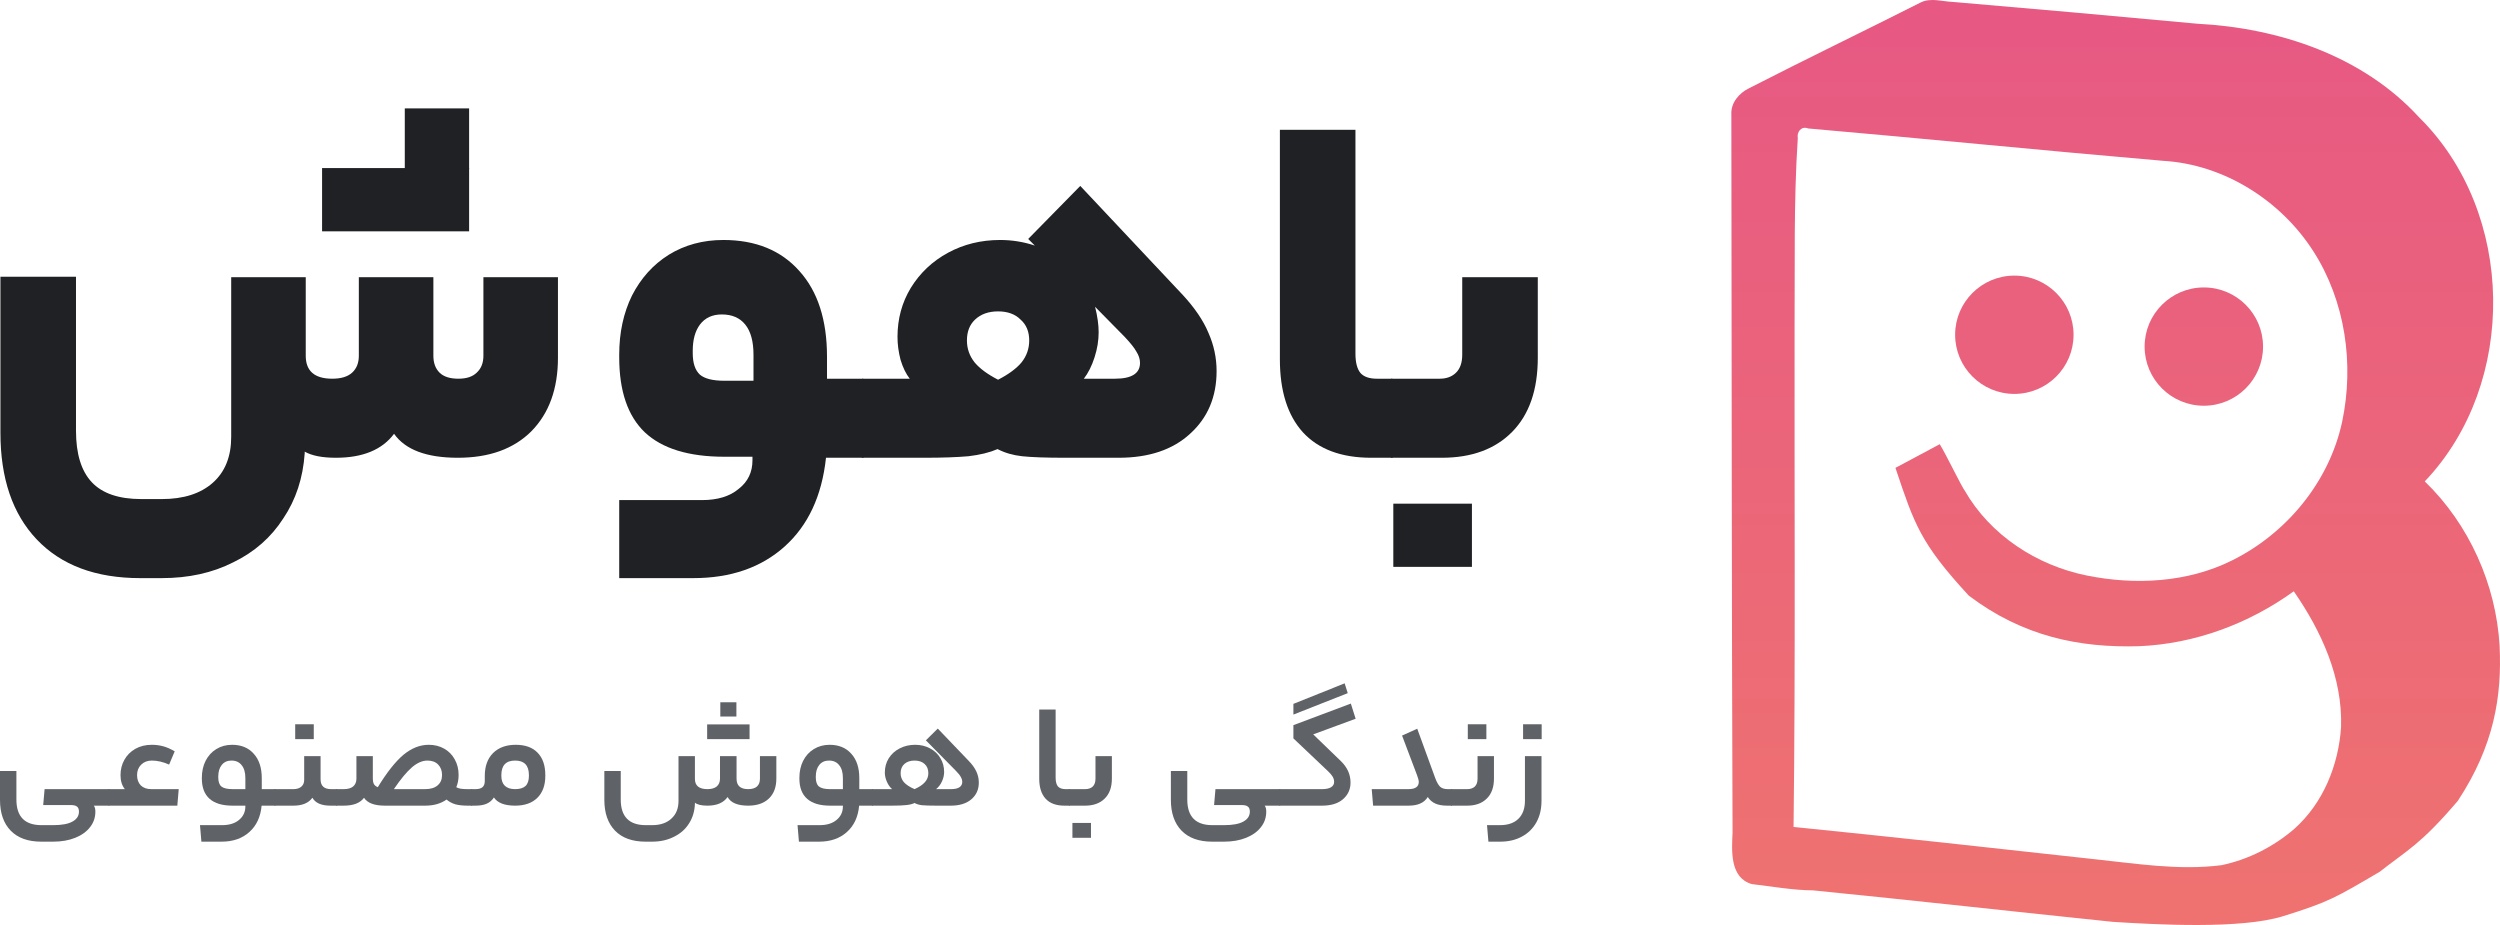
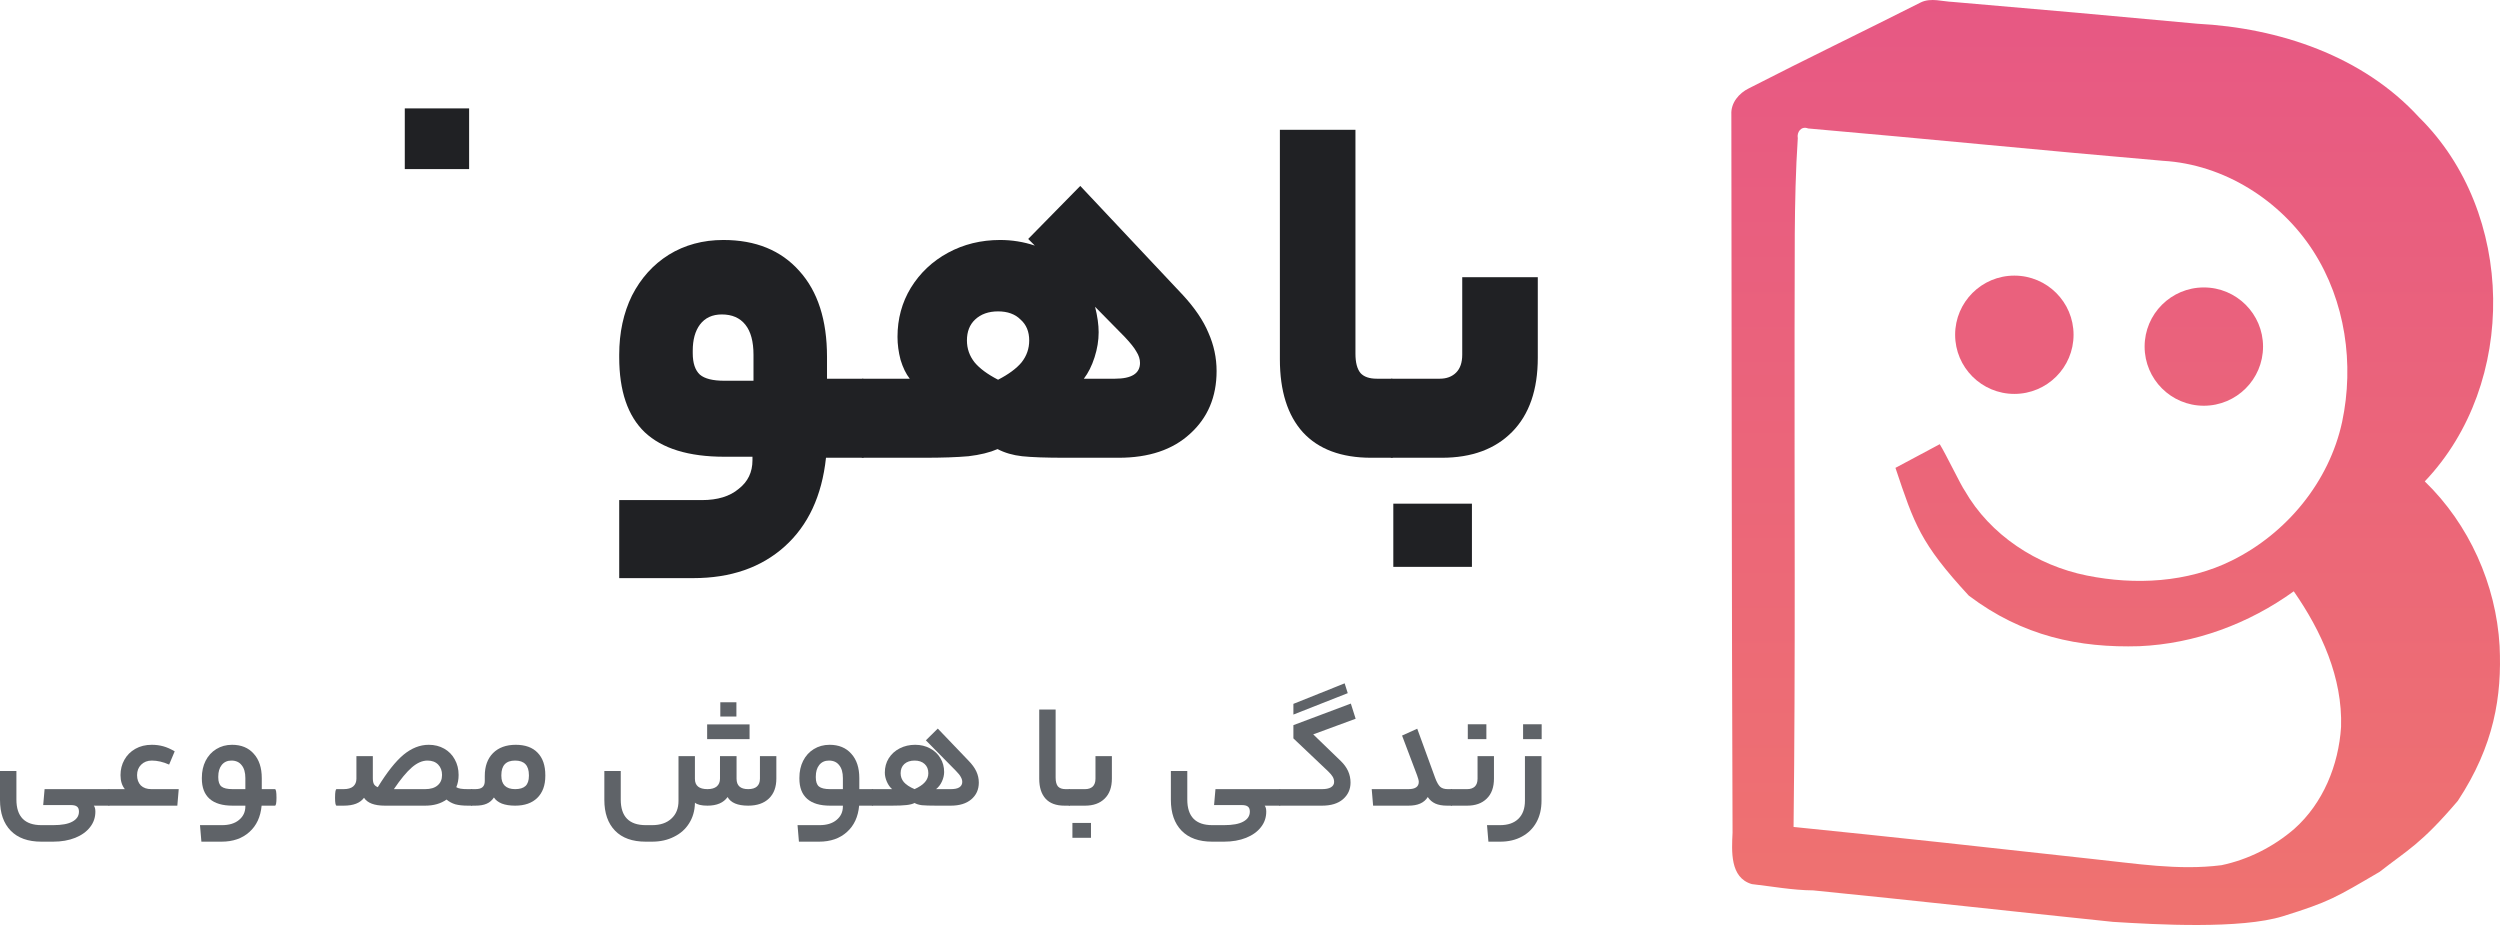
<svg xmlns="http://www.w3.org/2000/svg" width="300" height="111" viewBox="0 0 300 111" fill="none">
  <path d="M230.516 0.279C231.725 -0.295 233.095 0.187 234.356 0.233C244.135 1.066 253.909 1.934 263.677 2.847C273.468 3.352 283.547 6.701 290.299 14.088C301.869 25.496 302.18 45.997 290.973 57.767C296.297 62.92 299.526 70.129 299.952 77.504C300.24 83.524 299.308 89.466 294.941 96.099C290.465 101.351 288.902 101.99 285.562 104.616C280.233 107.739 279.523 108.208 273.98 109.939C268.886 111.53 258.733 110.947 253.564 110.625C241.568 109.385 229.584 108.04 217.582 106.846C215.107 106.828 212.672 106.369 210.226 106.093C207.567 105.335 207.808 102.101 207.906 99.93C207.797 71.191 207.808 42.459 207.762 13.726C207.687 12.348 208.678 11.176 209.863 10.601C216.713 7.086 223.649 3.749 230.516 0.279ZM215.735 16.587C215.228 24.244 215.406 31.924 215.349 39.593C215.32 59.473 215.464 79.36 215.228 99.234C227.172 100.441 239.122 101.745 251.054 103.072C256.2 103.606 261.386 104.485 266.572 103.824C269.79 103.152 272.824 101.613 275.31 99.47C278.781 96.385 280.629 91.813 280.928 87.241C281.118 81.313 278.574 75.741 275.253 70.956C269.865 74.845 263.389 77.257 256.724 77.544C249.523 77.763 242.717 76.368 236.251 71.471C230.424 65.154 229.714 62.883 227.454 56.142C229.572 55.005 230.14 54.721 232.769 53.302C233.551 54.579 235.351 58.319 235.754 58.853C238.822 64.218 244.417 67.86 250.432 69.066C256.217 70.232 262.486 69.916 267.833 67.257C274.395 64.011 279.506 57.813 281.055 50.627C282.523 43.7 281.446 36.134 277.59 30.132C273.675 24.037 266.866 19.718 259.562 19.298C245.361 18.081 231.184 16.65 216.978 15.415C216.137 15.082 215.596 15.863 215.735 16.587Z" fill="url(#paint0_linear_416_96)" />
  <path d="M248.827 40.171C248.827 44.091 245.646 47.269 241.722 47.269C237.798 47.269 234.616 44.091 234.616 40.171C234.616 36.252 237.798 33.074 241.722 33.074C245.646 33.074 248.827 36.252 248.827 40.171Z" fill="url(#paint1_linear_416_96)" />
  <path d="M271.565 41.591C271.565 45.511 268.383 48.688 264.459 48.688C260.535 48.688 257.354 45.511 257.354 41.591C257.354 37.671 260.535 34.493 264.459 34.493C268.383 34.493 271.565 37.671 271.565 41.591Z" fill="url(#paint2_linear_416_96)" />
-   <path d="M52.005 42.691C52.005 43.548 52.25 44.221 52.74 44.711C53.23 45.2 53.986 45.445 55.007 45.445C55.987 45.445 56.722 45.2 57.213 44.711C57.744 44.221 58.009 43.548 58.009 42.691V33.266H66.954V42.936C66.954 46.649 65.892 49.586 63.768 51.749C61.644 53.87 58.703 54.931 54.946 54.931C51.188 54.931 48.635 53.972 47.288 52.055C45.858 53.972 43.53 54.931 40.303 54.931C38.669 54.931 37.424 54.687 36.566 54.197V54.38C36.362 57.359 35.504 59.97 33.993 62.214C32.523 64.499 30.521 66.254 27.989 67.478C25.497 68.743 22.638 69.375 19.412 69.375H16.838C11.488 69.375 7.342 67.825 4.402 64.724C1.502 61.663 0.052 57.4 0.052 51.932V33.205H9.119V51.688C9.119 54.462 9.752 56.523 11.018 57.869C12.284 59.215 14.265 59.889 16.961 59.889H19.412C22.026 59.889 24.068 59.236 25.538 57.93C27.009 56.624 27.744 54.788 27.744 52.422V33.266H36.689V42.691C36.689 44.527 37.751 45.445 39.874 45.445C40.936 45.445 41.733 45.2 42.264 44.711C42.795 44.221 43.06 43.548 43.06 42.691V33.266H52.005V42.691ZM38.649 27.758V20.168H56.294V27.758H38.649Z" fill="#202124" />
  <path d="M103.53 45.445C103.938 45.445 104.143 47.057 104.143 50.28C104.143 53.381 103.938 54.931 103.53 54.931H99.119C98.629 59.501 96.975 63.051 94.156 65.581C91.338 68.11 87.683 69.375 83.19 69.375H74.306V60.011H84.231C86.11 60.011 87.58 59.562 88.642 58.665C89.745 57.808 90.296 56.665 90.296 55.237V54.809H86.927C82.638 54.809 79.453 53.83 77.37 51.871C75.327 49.913 74.306 46.914 74.306 42.874V42.568C74.306 39.916 74.817 37.55 75.838 35.469C76.9 33.388 78.37 31.756 80.249 30.573C82.169 29.39 84.354 28.798 86.804 28.798C90.685 28.798 93.727 30.042 95.933 32.531C98.138 34.979 99.241 38.407 99.241 42.813V45.445H103.53ZM83.129 42.385C83.129 43.568 83.414 44.425 83.986 44.955C84.558 45.445 85.538 45.69 86.927 45.69H90.419V42.568C90.419 40.977 90.092 39.773 89.439 38.958C88.785 38.142 87.846 37.733 86.621 37.733C85.477 37.733 84.599 38.142 83.986 38.958C83.414 39.733 83.129 40.773 83.129 42.079V42.385Z" fill="#202124" />
  <path d="M119.769 45.567C121.035 44.914 121.975 44.221 122.587 43.486C123.2 42.711 123.506 41.834 123.506 40.855C123.506 39.794 123.159 38.958 122.465 38.346C121.811 37.693 120.913 37.366 119.769 37.366C118.626 37.366 117.707 37.693 117.012 38.346C116.359 38.958 116.032 39.794 116.032 40.855C116.032 41.834 116.338 42.711 116.951 43.486C117.564 44.221 118.503 44.914 119.769 45.567ZM109.17 45.445C108.721 44.874 108.353 44.119 108.067 43.181C107.822 42.242 107.7 41.324 107.7 40.426C107.7 38.264 108.231 36.305 109.293 34.551C110.396 32.756 111.886 31.348 113.765 30.328C115.644 29.308 117.727 28.798 120.014 28.798C121.444 28.798 122.832 29.022 124.18 29.471L123.384 28.675L129.633 22.311L141.947 35.408C143.377 36.958 144.398 38.468 145.011 39.937C145.664 41.406 145.991 42.936 145.991 44.527C145.991 47.628 144.929 50.137 142.805 52.055C140.722 53.972 137.863 54.931 134.228 54.931H127.795C125.508 54.931 123.792 54.87 122.649 54.748C121.546 54.625 120.566 54.34 119.708 53.891C118.768 54.299 117.604 54.584 116.216 54.748C114.827 54.87 113.071 54.931 110.947 54.931H103.534C103.125 54.931 102.921 53.381 102.921 50.28C102.921 47.057 103.125 45.445 103.534 45.445H109.17ZM133.799 45.445C135.8 45.445 136.801 44.812 136.801 43.548C136.801 43.099 136.658 42.65 136.372 42.201C136.127 41.752 135.657 41.161 134.963 40.426L131.41 36.815C131.696 37.958 131.838 38.978 131.838 39.876C131.838 40.855 131.675 41.854 131.348 42.874C131.022 43.895 130.593 44.751 130.062 45.445H133.799Z" fill="#202124" />
  <path d="M167.004 45.445C167.208 45.445 167.351 45.751 167.432 46.363C167.555 46.934 167.616 48.24 167.616 50.28C167.616 52.238 167.555 53.503 167.432 54.074C167.351 54.646 167.208 54.931 167.004 54.931H164.553C160.959 54.931 158.222 53.911 156.343 51.871C154.505 49.831 153.586 46.914 153.586 43.119V15.578H162.654V42.446C162.654 43.507 162.858 44.282 163.266 44.772C163.675 45.221 164.328 45.445 165.227 45.445H167.004Z" fill="#202124" />
  <path d="M184.535 42.936C184.535 46.771 183.514 49.729 181.472 51.81C179.43 53.891 176.611 54.931 173.017 54.931H167.013C166.605 54.931 166.4 53.381 166.4 50.28C166.4 47.057 166.605 45.445 167.013 45.445H172.772C173.589 45.445 174.242 45.2 174.733 44.711C175.223 44.221 175.468 43.507 175.468 42.568V33.266H184.535V42.936ZM167.197 68.028V60.44H176.632V68.028H167.197Z" fill="#202124" />
  <path d="M48.574 13.008V20.291H56.294V13.008H48.574Z" fill="#202124" />
  <path d="M5.351 94.696H13.061C13.185 94.696 13.247 95.042 13.247 95.732C13.247 96.363 13.185 96.679 13.061 96.679H11.259C11.383 96.833 11.445 97.071 11.445 97.393C11.445 98.095 11.234 98.714 10.813 99.25C10.392 99.798 9.797 100.226 9.03 100.536C8.262 100.845 7.376 101 6.373 101H4.961C3.363 101 2.137 100.56 1.282 99.679C0.427 98.798 0 97.566 0 95.982V92.518H1.969V95.946C1.969 97.994 2.973 99.018 4.979 99.018H6.373C7.413 99.018 8.187 98.875 8.695 98.589C9.215 98.304 9.475 97.905 9.475 97.393C9.475 97.107 9.395 96.905 9.234 96.786C9.085 96.667 8.838 96.607 8.491 96.607H5.184L5.351 94.696Z" fill="#5F6368" />
  <path d="M14.981 94.696C14.634 94.268 14.461 93.708 14.461 93.018C14.461 92.339 14.616 91.726 14.925 91.179C15.235 90.619 15.675 90.179 16.245 89.857C16.814 89.536 17.471 89.375 18.214 89.375C18.697 89.375 19.155 89.434 19.589 89.554C20.022 89.673 20.481 89.875 20.964 90.161L20.295 91.75C19.576 91.429 18.883 91.268 18.214 91.268C17.694 91.268 17.267 91.434 16.932 91.768C16.61 92.089 16.449 92.506 16.449 93.018C16.449 93.53 16.598 93.941 16.895 94.25C17.205 94.548 17.626 94.696 18.158 94.696H21.447L21.28 96.679H13.068C12.944 96.679 12.882 96.363 12.882 95.732C12.882 95.042 12.944 94.696 13.068 94.696H14.981Z" fill="#5F6368" />
  <path d="M32.992 94.696C33.116 94.696 33.178 95.042 33.178 95.732C33.178 96.363 33.116 96.679 32.992 96.679H31.394C31.27 98.024 30.781 99.077 29.926 99.839C29.072 100.613 27.957 101 26.582 101H24.167L23.999 99.018H26.638C27.505 99.018 28.186 98.809 28.681 98.393C29.189 97.976 29.443 97.434 29.443 96.768V96.679H27.901C26.687 96.679 25.771 96.405 25.151 95.857C24.532 95.309 24.222 94.5 24.222 93.429V93.339C24.222 92.577 24.371 91.899 24.668 91.304C24.978 90.696 25.405 90.226 25.95 89.893C26.508 89.548 27.139 89.375 27.845 89.375C28.948 89.375 29.815 89.732 30.446 90.446C31.09 91.149 31.413 92.125 31.413 93.375V94.696H32.992ZM26.192 93.286C26.192 93.798 26.316 94.161 26.563 94.375C26.823 94.589 27.269 94.696 27.901 94.696H29.443V93.375C29.443 92.696 29.294 92.179 28.997 91.821C28.712 91.452 28.304 91.268 27.771 91.268C27.276 91.268 26.885 91.446 26.601 91.804C26.328 92.149 26.192 92.613 26.192 93.196V93.286Z" fill="#5F6368" />
-   <path d="M35.219 94.696C35.603 94.696 35.913 94.601 36.148 94.411C36.383 94.208 36.501 93.941 36.501 93.607V90.732H38.47V93.518C38.47 94.304 38.892 94.696 39.734 94.696H40.384C40.508 94.696 40.57 95.03 40.57 95.696C40.57 96.351 40.508 96.679 40.384 96.679H39.659C38.569 96.679 37.845 96.363 37.486 95.732C37.027 96.363 36.272 96.679 35.219 96.679H32.989C32.866 96.679 32.804 96.363 32.804 95.732C32.804 95.042 32.866 94.696 32.989 94.696H35.219ZM35.423 88.696V86.911H37.653V88.696H35.423Z" fill="#5F6368" />
  <path d="M41.247 94.696C41.742 94.696 42.12 94.589 42.38 94.375C42.64 94.149 42.77 93.839 42.77 93.446V90.732H44.74V93.375C44.74 93.696 44.783 93.934 44.87 94.089C44.956 94.244 45.111 94.369 45.334 94.464C46.437 92.667 47.465 91.369 48.418 90.571C49.385 89.774 50.394 89.375 51.447 89.375C52.14 89.375 52.76 89.53 53.305 89.839C53.85 90.149 54.271 90.577 54.568 91.125C54.878 91.673 55.033 92.298 55.033 93C55.033 93.548 54.94 94.036 54.754 94.464C54.89 94.548 55.063 94.607 55.274 94.643C55.485 94.679 55.77 94.696 56.129 94.696H56.593C56.717 94.696 56.779 95.042 56.779 95.732C56.779 96.363 56.717 96.679 56.593 96.679H56.129C55.547 96.679 55.051 96.625 54.642 96.518C54.246 96.399 53.893 96.208 53.583 95.946C52.902 96.434 52.047 96.679 51.02 96.679H46.189C44.925 96.679 44.089 96.363 43.681 95.732C43.222 96.363 42.411 96.679 41.247 96.679H40.392C40.268 96.679 40.206 96.363 40.206 95.732C40.206 95.042 40.268 94.696 40.392 94.696H41.247ZM51.02 94.696C51.663 94.696 52.159 94.548 52.506 94.25C52.865 93.952 53.045 93.536 53.045 93C53.045 92.488 52.89 92.071 52.58 91.75C52.27 91.429 51.843 91.268 51.298 91.268C50.679 91.268 50.053 91.542 49.422 92.089C48.79 92.637 48.072 93.506 47.266 94.696H51.02Z" fill="#5F6368" />
  <path d="M61.89 89.375C63.029 89.375 63.902 89.691 64.509 90.321C65.129 90.952 65.438 91.851 65.438 93.018V93.107C65.438 94.238 65.116 95.119 64.472 95.75C63.84 96.369 62.955 96.679 61.815 96.679C61.184 96.679 60.651 96.595 60.218 96.429C59.784 96.25 59.468 96.006 59.27 95.696C59.047 96.042 58.756 96.292 58.397 96.446C58.05 96.601 57.598 96.679 57.04 96.679H56.594C56.471 96.679 56.409 96.363 56.409 95.732C56.409 95.042 56.471 94.696 56.594 94.696H57.04C57.437 94.696 57.722 94.619 57.895 94.464C58.081 94.309 58.174 94.059 58.174 93.714V93.107C58.174 91.952 58.502 91.042 59.158 90.375C59.827 89.708 60.738 89.375 61.89 89.375ZM61.815 91.268C60.713 91.268 60.162 91.851 60.162 93.018V93.107C60.162 93.619 60.298 94.012 60.571 94.286C60.855 94.559 61.27 94.696 61.815 94.696C62.373 94.696 62.788 94.571 63.06 94.321C63.333 94.059 63.469 93.655 63.469 93.107V93.018C63.469 91.851 62.918 91.268 61.815 91.268Z" fill="#5F6368" />
  <path d="M88.387 93.446C88.387 94.28 88.852 94.696 89.781 94.696C90.251 94.696 90.605 94.589 90.84 94.375C91.075 94.161 91.193 93.851 91.193 93.446V90.732H93.162V93.429C93.162 94.452 92.865 95.25 92.27 95.821C91.676 96.393 90.846 96.679 89.781 96.679C88.517 96.679 87.694 96.333 87.31 95.643C86.827 96.333 86.022 96.679 84.894 96.679C84.176 96.679 83.674 96.559 83.39 96.321V96.411C83.365 97.304 83.136 98.095 82.702 98.786C82.269 99.488 81.662 100.03 80.881 100.411C80.113 100.804 79.234 101 78.243 101H77.481C75.884 101 74.657 100.56 73.803 99.679C72.948 98.798 72.521 97.566 72.521 95.982V92.518H74.49V95.946C74.49 97.994 75.493 99.018 77.5 99.018H78.243C79.234 99.018 80.008 98.756 80.566 98.232C81.135 97.72 81.42 97.012 81.42 96.107V90.732H83.39V93.464C83.39 94.286 83.891 94.696 84.894 94.696C85.377 94.696 85.749 94.589 86.009 94.375C86.269 94.149 86.399 93.839 86.399 93.446V90.732H88.387V93.446ZM86.437 85.982V84.268H88.369V85.982H86.437ZM84.857 88.696V86.929H89.948V88.696H84.857Z" fill="#5F6368" />
  <path d="M104.696 94.696C104.82 94.696 104.882 95.042 104.882 95.732C104.882 96.363 104.82 96.679 104.696 96.679H103.098C102.974 98.024 102.485 99.077 101.63 99.839C100.776 100.613 99.661 101 98.286 101H95.871L95.704 99.018H98.342C99.209 99.018 99.89 98.809 100.386 98.393C100.893 97.976 101.147 97.434 101.147 96.768V96.679H99.605C98.391 96.679 97.475 96.405 96.856 95.857C96.236 95.309 95.927 94.5 95.927 93.429V93.339C95.927 92.577 96.075 91.899 96.373 91.304C96.682 90.696 97.109 90.226 97.654 89.893C98.212 89.548 98.844 89.375 99.55 89.375C100.652 89.375 101.519 89.732 102.151 90.446C102.795 91.149 103.117 92.125 103.117 93.375V94.696H104.696ZM97.896 93.286C97.896 93.798 98.02 94.161 98.268 94.375C98.528 94.589 98.974 94.696 99.605 94.696H101.147V93.375C101.147 92.696 100.999 92.179 100.701 91.821C100.417 91.452 100.008 91.268 99.475 91.268C98.98 91.268 98.59 91.446 98.305 91.804C98.032 92.149 97.896 92.613 97.896 93.196V93.286Z" fill="#5F6368" />
  <path d="M109.747 94.696C110.305 94.446 110.72 94.167 110.992 93.857C111.265 93.548 111.401 93.191 111.401 92.786C111.401 92.321 111.252 91.952 110.955 91.679C110.658 91.405 110.255 91.268 109.747 91.268C109.239 91.268 108.831 91.405 108.521 91.679C108.224 91.952 108.075 92.321 108.075 92.786C108.075 93.191 108.205 93.548 108.465 93.857C108.738 94.167 109.165 94.446 109.747 94.696ZM107.053 94.696C106.793 94.47 106.583 94.173 106.422 93.804C106.261 93.434 106.18 93.071 106.18 92.714C106.18 92.071 106.335 91.5 106.645 91C106.967 90.488 107.406 90.089 107.964 89.804C108.521 89.518 109.14 89.375 109.822 89.375C110.478 89.375 111.073 89.518 111.605 89.804C112.138 90.089 112.553 90.482 112.85 90.982C113.147 91.47 113.296 92.024 113.296 92.643C113.296 93.012 113.209 93.387 113.036 93.768C112.862 94.149 112.627 94.458 112.33 94.696H114.095C114.553 94.696 114.894 94.625 115.117 94.482C115.352 94.327 115.47 94.113 115.47 93.839C115.47 93.637 115.414 93.441 115.302 93.25C115.203 93.048 115.005 92.798 114.708 92.5L111.104 88.839L112.534 87.429L116.194 91.25C116.64 91.702 116.962 92.143 117.16 92.571C117.359 93 117.458 93.446 117.458 93.911C117.458 94.744 117.154 95.417 116.547 95.929C115.953 96.429 115.135 96.679 114.095 96.679H112.367C111.562 96.679 110.98 96.661 110.62 96.625C110.261 96.577 109.97 96.488 109.747 96.357C109.524 96.476 109.202 96.559 108.781 96.607C108.36 96.655 107.778 96.679 107.035 96.679H104.694C104.57 96.679 104.508 96.363 104.508 95.732C104.508 95.042 104.57 94.696 104.694 94.696H107.053Z" fill="#5F6368" />
  <path d="M128.311 94.696C128.373 94.696 128.416 94.762 128.441 94.893C128.478 95.024 128.497 95.304 128.497 95.732C128.497 96.125 128.478 96.381 128.441 96.5C128.416 96.619 128.373 96.679 128.311 96.679H127.735C126.732 96.679 125.976 96.399 125.468 95.839C124.961 95.28 124.707 94.482 124.707 93.446V85.143H126.676V93.321C126.676 93.798 126.769 94.149 126.955 94.375C127.153 94.589 127.456 94.696 127.865 94.696H128.311Z" fill="#5F6368" />
-   <path d="M133.426 93.429C133.426 94.476 133.135 95.28 132.553 95.839C131.983 96.399 131.203 96.679 130.212 96.679H128.317C128.193 96.679 128.131 96.363 128.131 95.732C128.131 95.042 128.193 94.696 128.317 94.696H130.212C130.596 94.696 130.899 94.595 131.122 94.393C131.345 94.179 131.457 93.863 131.457 93.446V90.732H133.426V93.429ZM128.689 100.536V98.75H130.918V100.536H128.689Z" fill="#5F6368" />
+   <path d="M133.426 93.429C133.426 94.476 133.135 95.28 132.553 95.839C131.983 96.399 131.203 96.679 130.212 96.679H128.317C128.193 96.679 128.131 96.363 128.131 95.732C128.131 95.042 128.193 94.696 128.317 94.696H130.212C130.596 94.696 130.899 94.595 131.122 94.393C131.345 94.179 131.457 93.863 131.457 93.446V90.732H133.426V93.429ZM128.689 100.536V98.75H130.918V100.536Z" fill="#5F6368" />
  <path d="M145.856 94.696H153.567C153.691 94.696 153.752 95.042 153.752 95.732C153.752 96.363 153.691 96.679 153.567 96.679H151.764C151.888 96.833 151.95 97.071 151.95 97.393C151.95 98.095 151.74 98.714 151.319 99.25C150.897 99.798 150.303 100.226 149.535 100.536C148.767 100.845 147.881 101 146.878 101H145.466C143.868 101 142.642 100.56 141.787 99.679C140.933 98.798 140.505 97.566 140.505 95.982V92.518H142.475V95.946C142.475 97.994 143.478 99.018 145.485 99.018H146.878C147.919 99.018 148.693 98.875 149.201 98.589C149.721 98.304 149.981 97.905 149.981 97.393C149.981 97.107 149.9 96.905 149.739 96.786C149.591 96.667 149.343 96.607 148.996 96.607H145.689L145.856 94.696Z" fill="#5F6368" />
  <path d="M158.645 94.696C159.103 94.696 159.456 94.625 159.704 94.482C159.964 94.327 160.094 94.113 160.094 93.839C160.094 93.613 160.039 93.405 159.927 93.214C159.816 93.024 159.636 92.809 159.388 92.571L155.208 88.607V87.018L162.101 84.429L162.677 86.25L157.586 88.125L160.893 91.321C161.674 92.071 162.064 92.934 162.064 93.911C162.064 94.72 161.76 95.387 161.153 95.911C160.559 96.423 159.723 96.679 158.645 96.679H153.573C153.449 96.679 153.387 96.363 153.387 95.732C153.387 95.042 153.449 94.696 153.573 94.696H158.645ZM161.358 82L161.729 83.179L155.208 85.75V84.464L161.358 82Z" fill="#5F6368" />
  <path d="M169.009 94.696C169.839 94.696 170.254 94.405 170.254 93.821C170.254 93.667 170.186 93.405 170.05 93.036L168.247 88.268L170.068 87.446L172.223 93.357C172.409 93.857 172.607 94.208 172.818 94.411C173.029 94.601 173.332 94.696 173.728 94.696H174.174C174.298 94.696 174.36 95.042 174.36 95.732C174.36 96.137 174.341 96.399 174.304 96.518C174.267 96.625 174.224 96.679 174.174 96.679H173.654C173.084 96.679 172.614 96.595 172.242 96.429C171.87 96.262 171.567 96 171.332 95.643C171.109 96 170.805 96.262 170.421 96.429C170.05 96.595 169.579 96.679 169.009 96.679H164.773L164.606 94.696H169.009Z" fill="#5F6368" />
  <path d="M179.276 93.429C179.276 94.476 178.984 95.28 178.402 95.839C177.833 96.399 177.052 96.679 176.061 96.679H174.166C174.042 96.679 173.98 96.363 173.98 95.732C173.98 95.042 174.042 94.696 174.166 94.696H176.061C176.445 94.696 176.749 94.595 176.972 94.393C177.195 94.179 177.306 93.863 177.306 93.446V90.732H179.276V93.429ZM176.136 88.696V86.911H178.365V88.696H176.136Z" fill="#5F6368" />
  <path d="M184.981 96.089C184.981 97.077 184.777 97.941 184.368 98.679C183.96 99.417 183.377 99.988 182.622 100.393C181.879 100.798 181.012 101 180.021 101H178.609L178.442 99.018H180.002C180.956 99.018 181.693 98.762 182.213 98.25C182.733 97.738 182.993 97.018 182.993 96.089V90.732H184.981V96.089ZM182.77 88.696V86.911H185V88.696H182.77Z" fill="#5F6368" />
  <defs>
    <linearGradient id="paint0_linear_416_96" x1="150" y1="-13.32" x2="150" y2="125.541" gradientUnits="userSpaceOnUse">
      <stop stop-color="#E65586" />
      <stop offset="1" stop-color="#F0766D" />
    </linearGradient>
    <linearGradient id="paint1_linear_416_96" x1="406.648" y1="-362.784" x2="406.648" y2="723.061" gradientUnits="userSpaceOnUse">
      <stop stop-color="#E65586" />
      <stop offset="1" stop-color="#F0766D" />
    </linearGradient>
    <linearGradient id="paint2_linear_416_96" x1="150" y1="-13.32" x2="150" y2="125.541" gradientUnits="userSpaceOnUse">
      <stop stop-color="#E65586" />
      <stop offset="1" stop-color="#F0766D" />
    </linearGradient>
  </defs>
</svg>